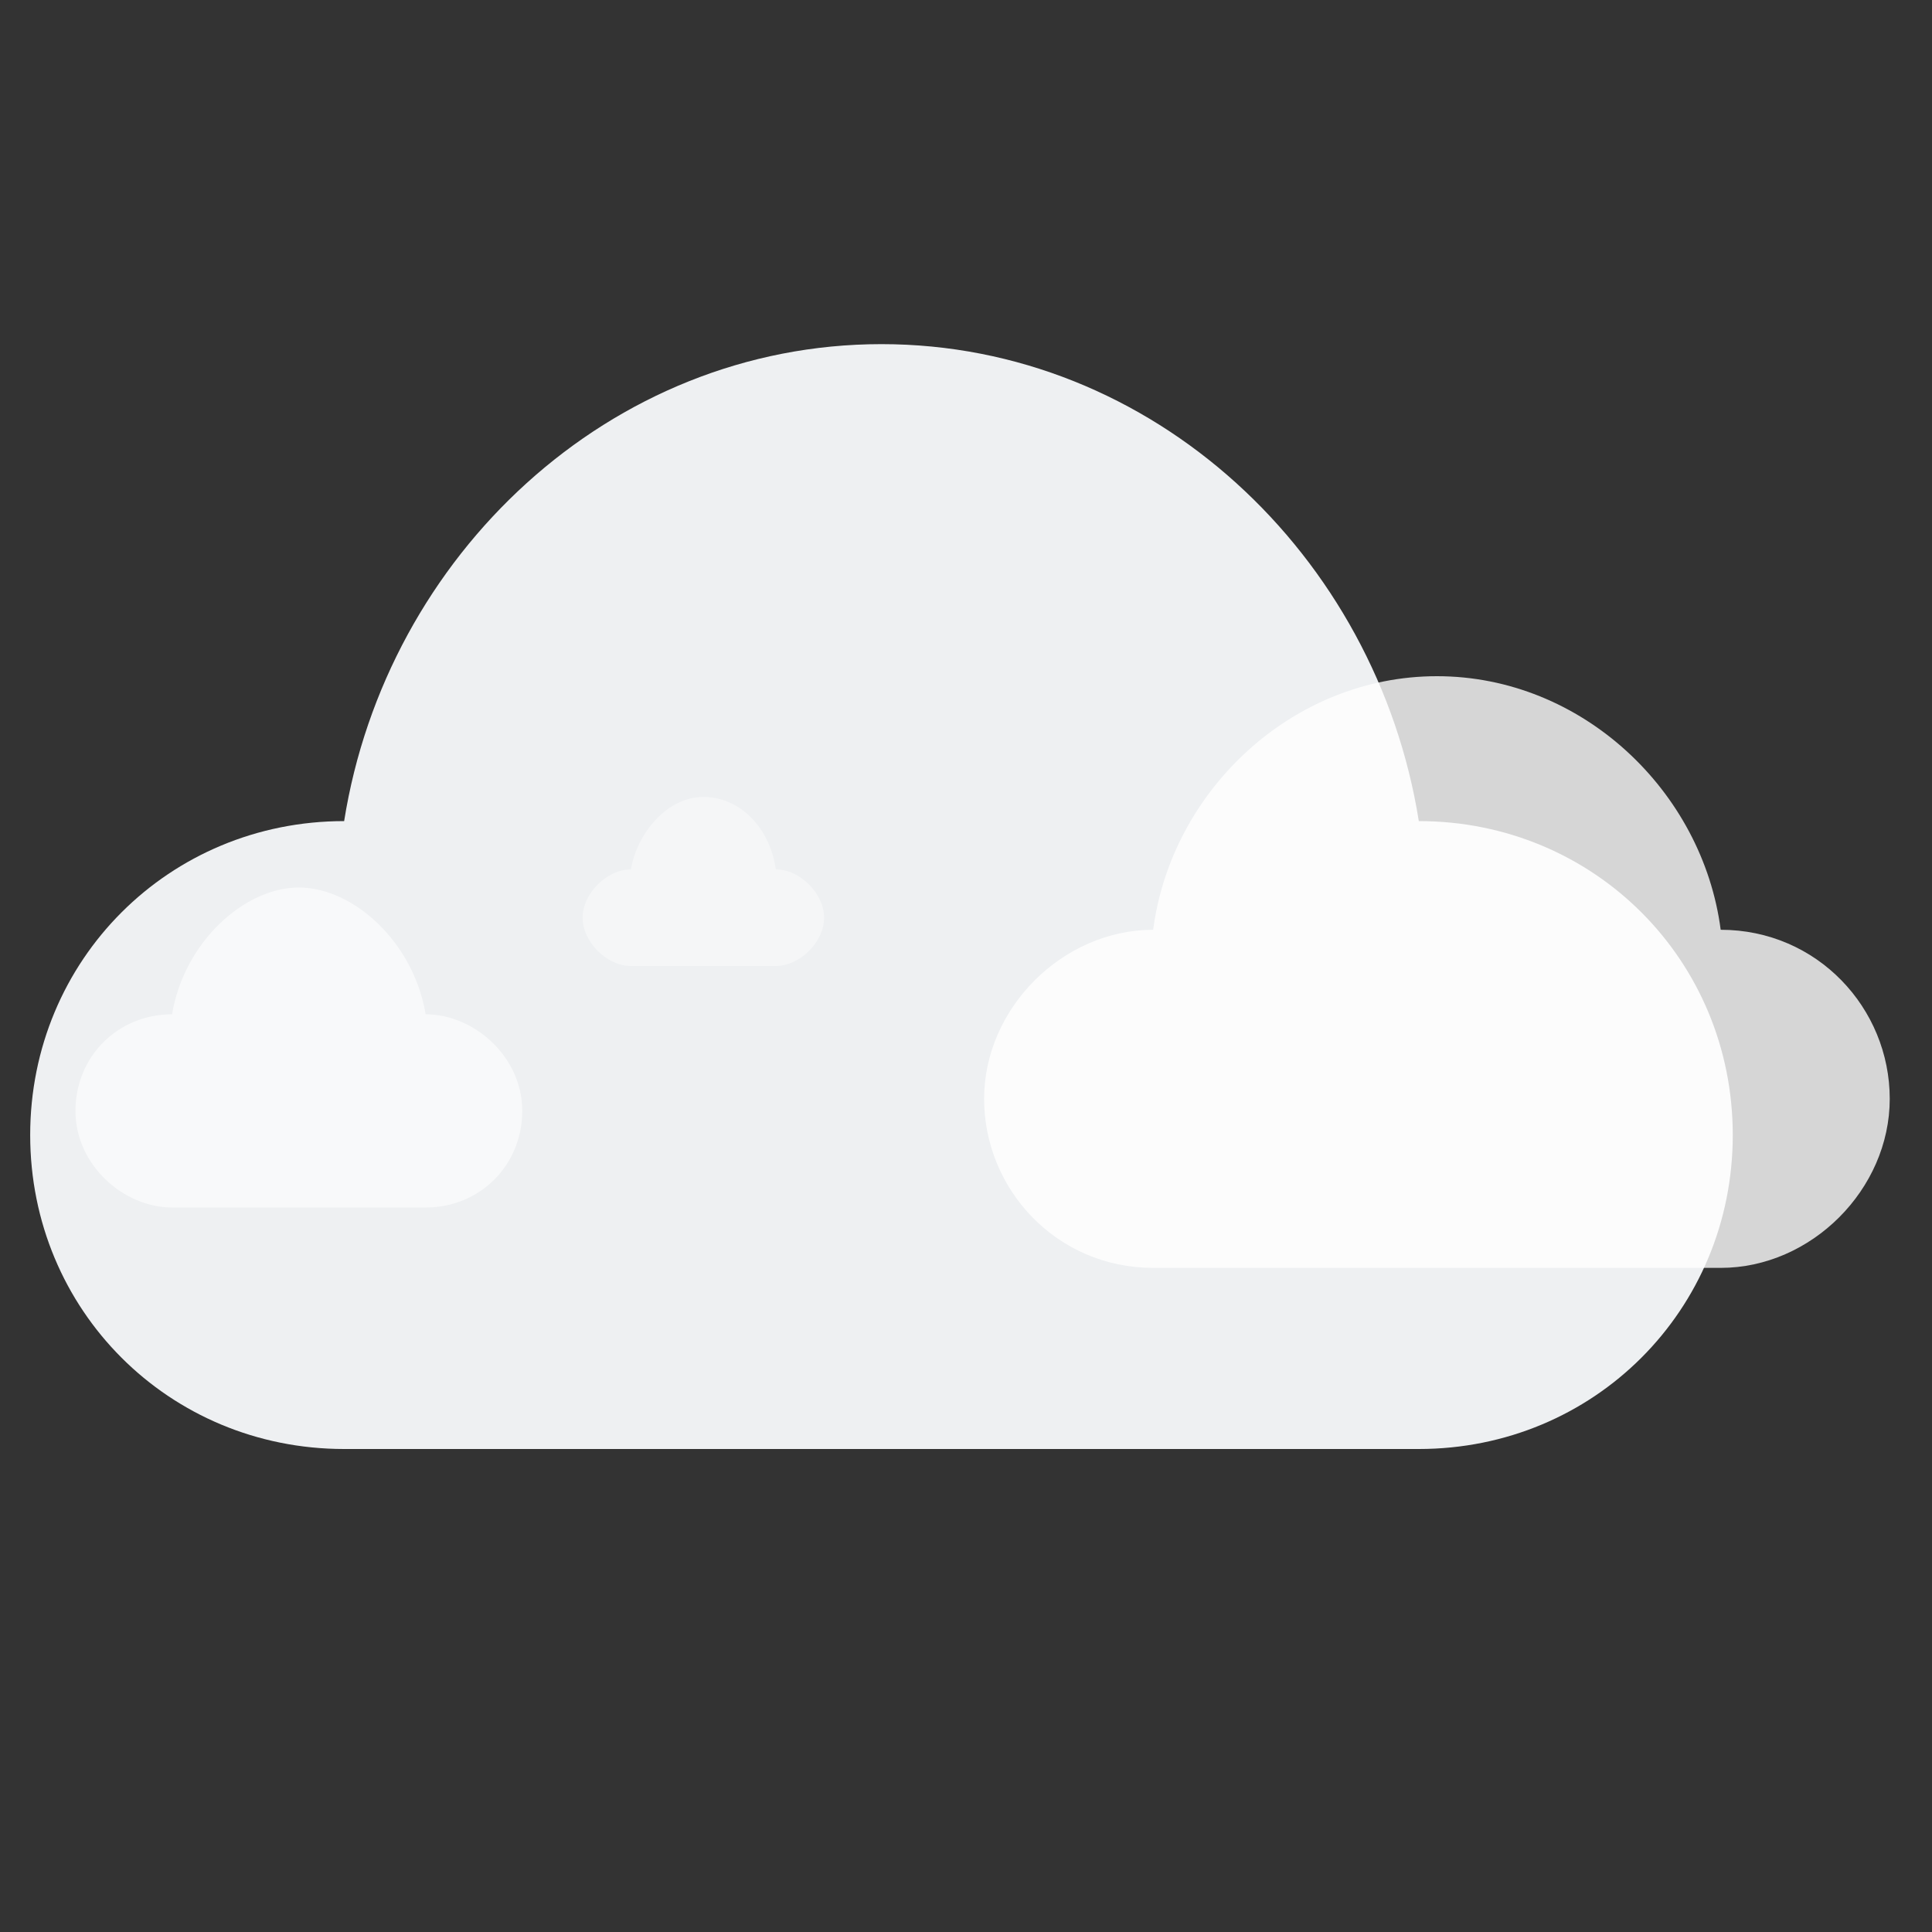
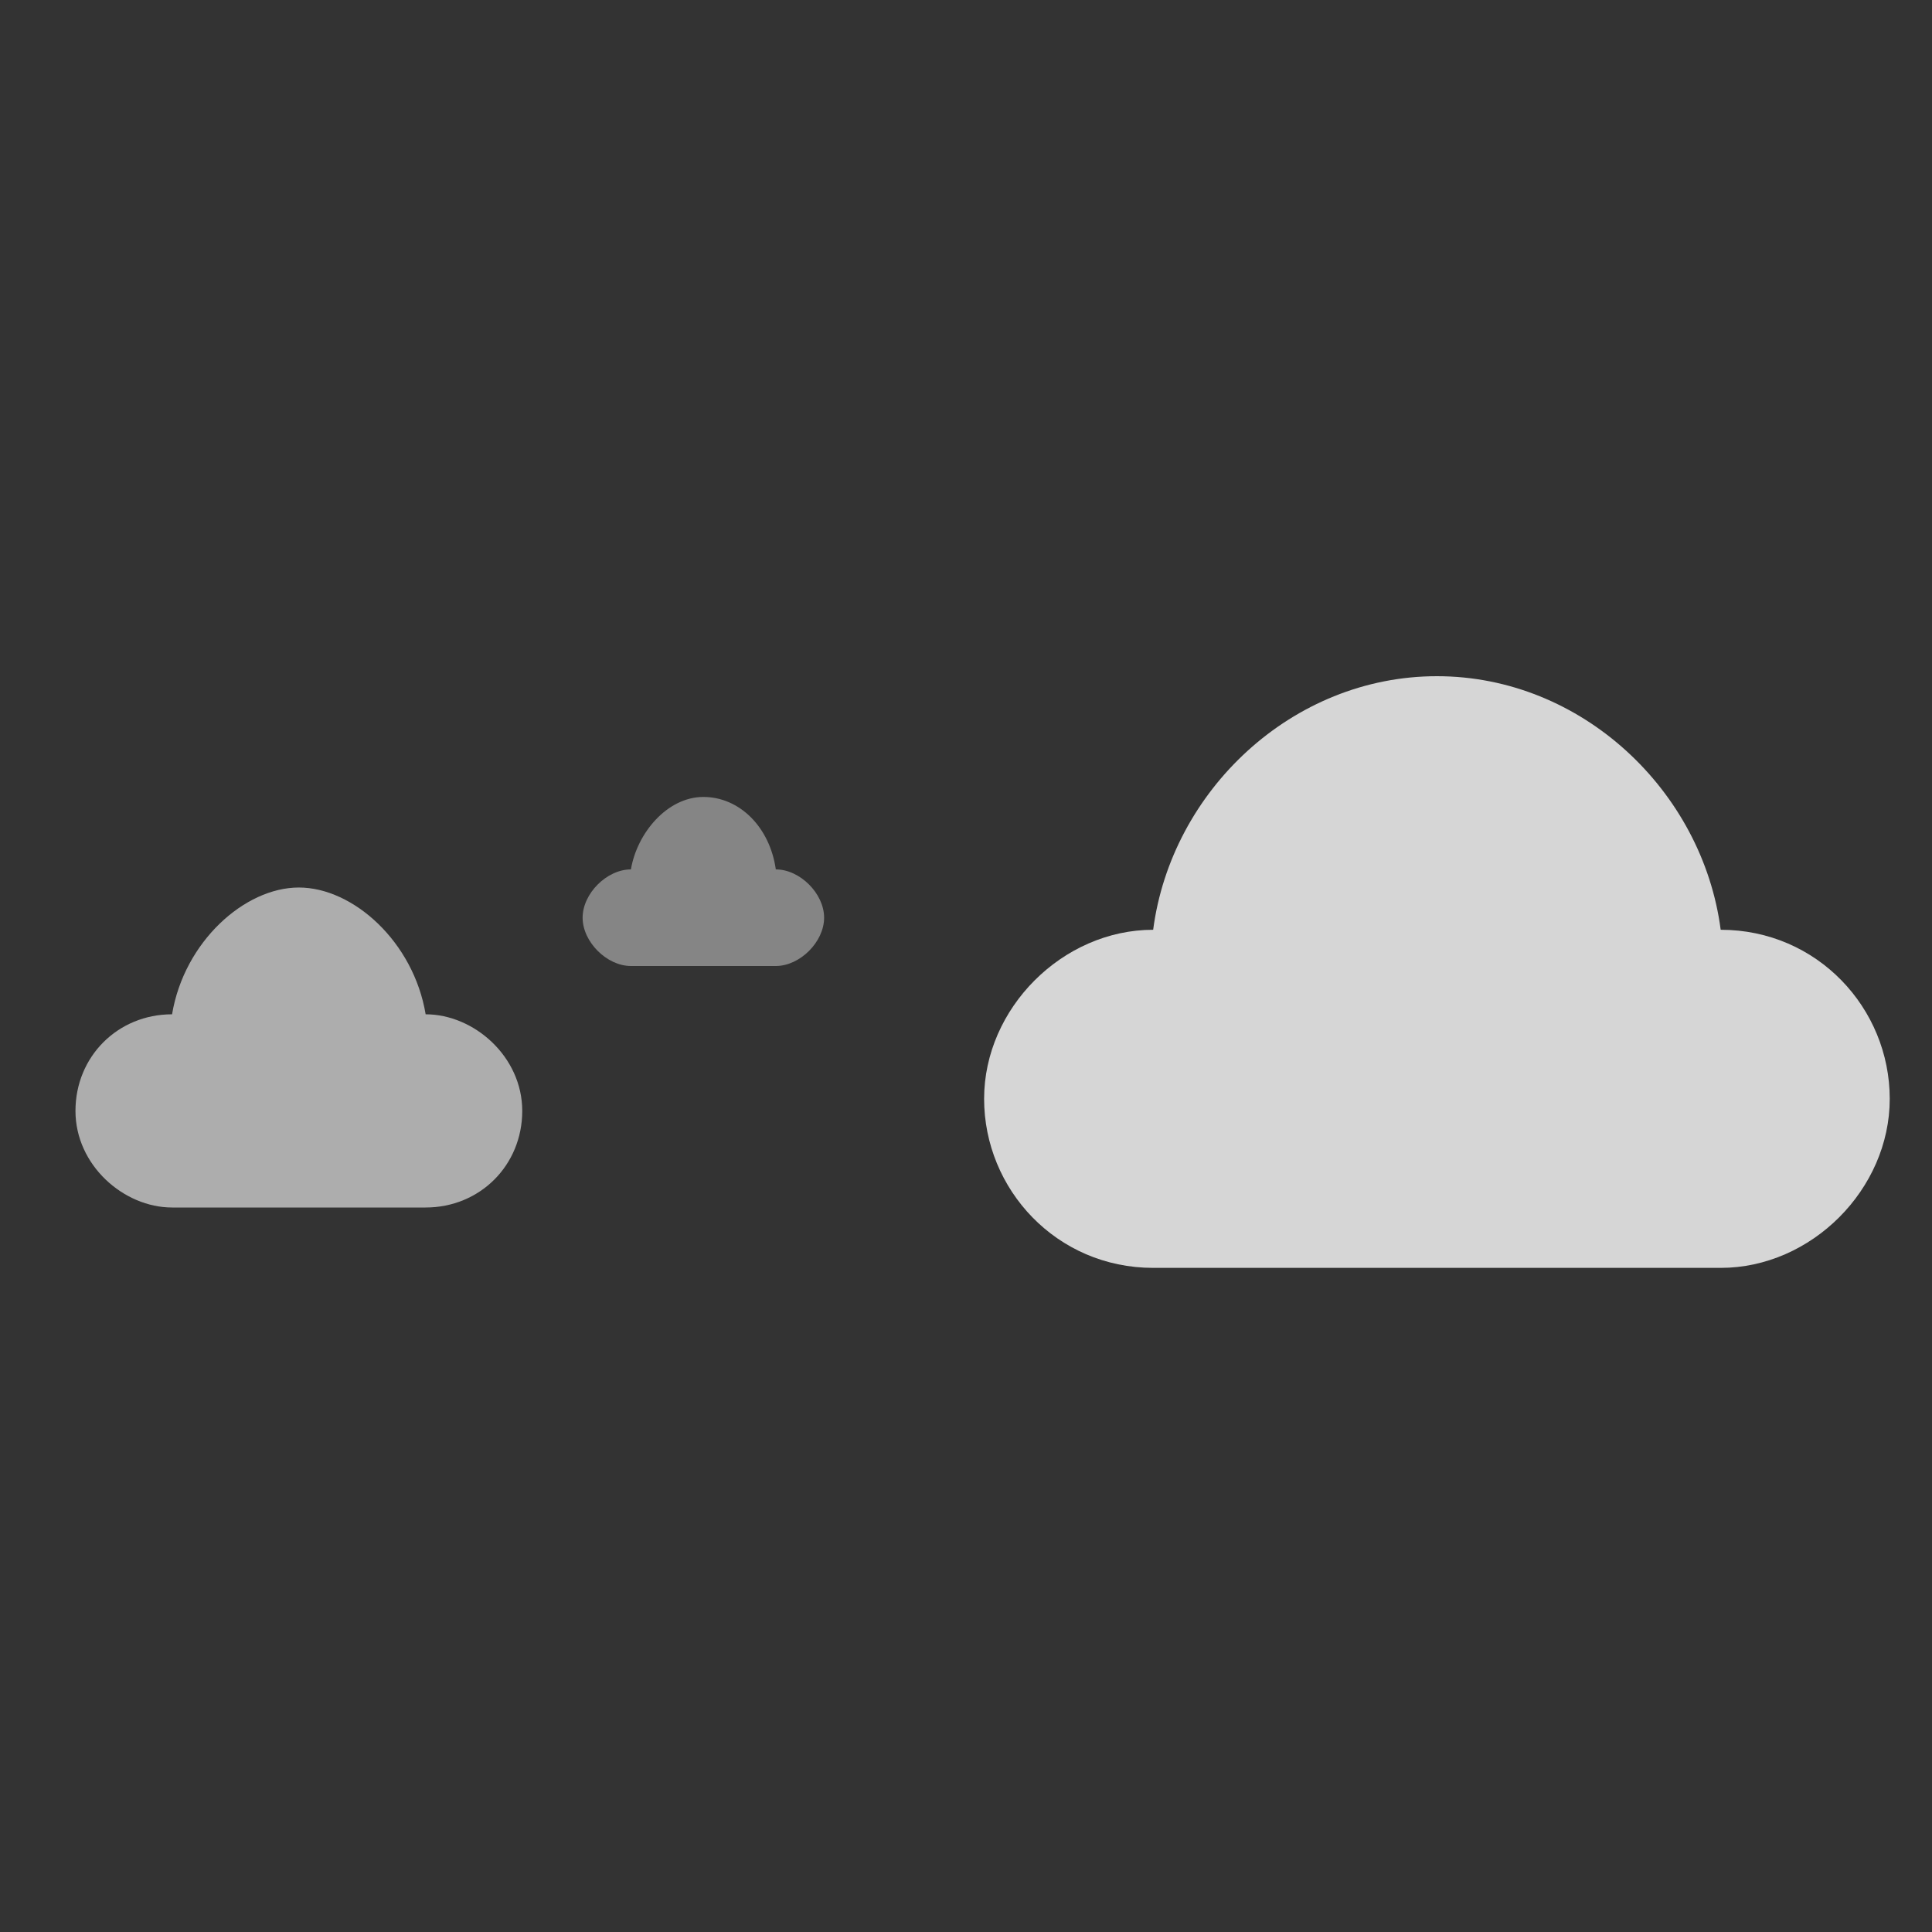
<svg xmlns="http://www.w3.org/2000/svg" viewBox="0 0 32 32" width="32" height="32">
  <rect x="0" y="0" width="32" height="32" fill="#333333" stroke="none" />
-   <path d="M5.7 24c-2.9 0-5.2-2.3-5.2-5.2s2.3-5.2 5.2-5.2c0.7-4.4 4.4-7.9 8.9-7.9s8.2 3.5 8.9 7.9c2.9 0 5.2 2.3 5.2 5.2s-2.3 5.2-5.2 5.2h-17.8z" fill="#f8fafc" opacity="0.95" />
  <path d="M19.1 21c-1.6 0-2.8-1.3-2.8-2.8s1.3-2.8 2.8-2.8c0.3-2.3 2.3-4.2 4.7-4.2s4.4 1.9 4.7 4.2c1.6 0 2.8 1.3 2.8 2.8s-1.3 2.8-2.8 2.8h-6.6z" fill="#ffffff" opacity="0.8" />
  <path d="M2.85 20c-0.8 0-1.6-0.7-1.6-1.6s0.7-1.6 1.6-1.6c0.2-1.2 1.2-2.1 2.1-2.1s1.9 0.9 2.1 2.1c0.8 0 1.6 0.7 1.6 1.6s-0.7 1.6-1.6 1.6h-3.15z" fill="#ffffff" opacity="0.6" />
  <path d="M10.45 16c-0.4 0-0.8-0.4-0.8-0.8s0.4-0.8 0.8-0.8c0.1-0.6 0.6-1.2 1.2-1.2s1.1 0.5 1.2 1.2c0.4 0 0.8 0.4 0.8 0.8s-0.4 0.8-0.8 0.8h-1.2z" fill="#ffffff" opacity="0.4" />
</svg>